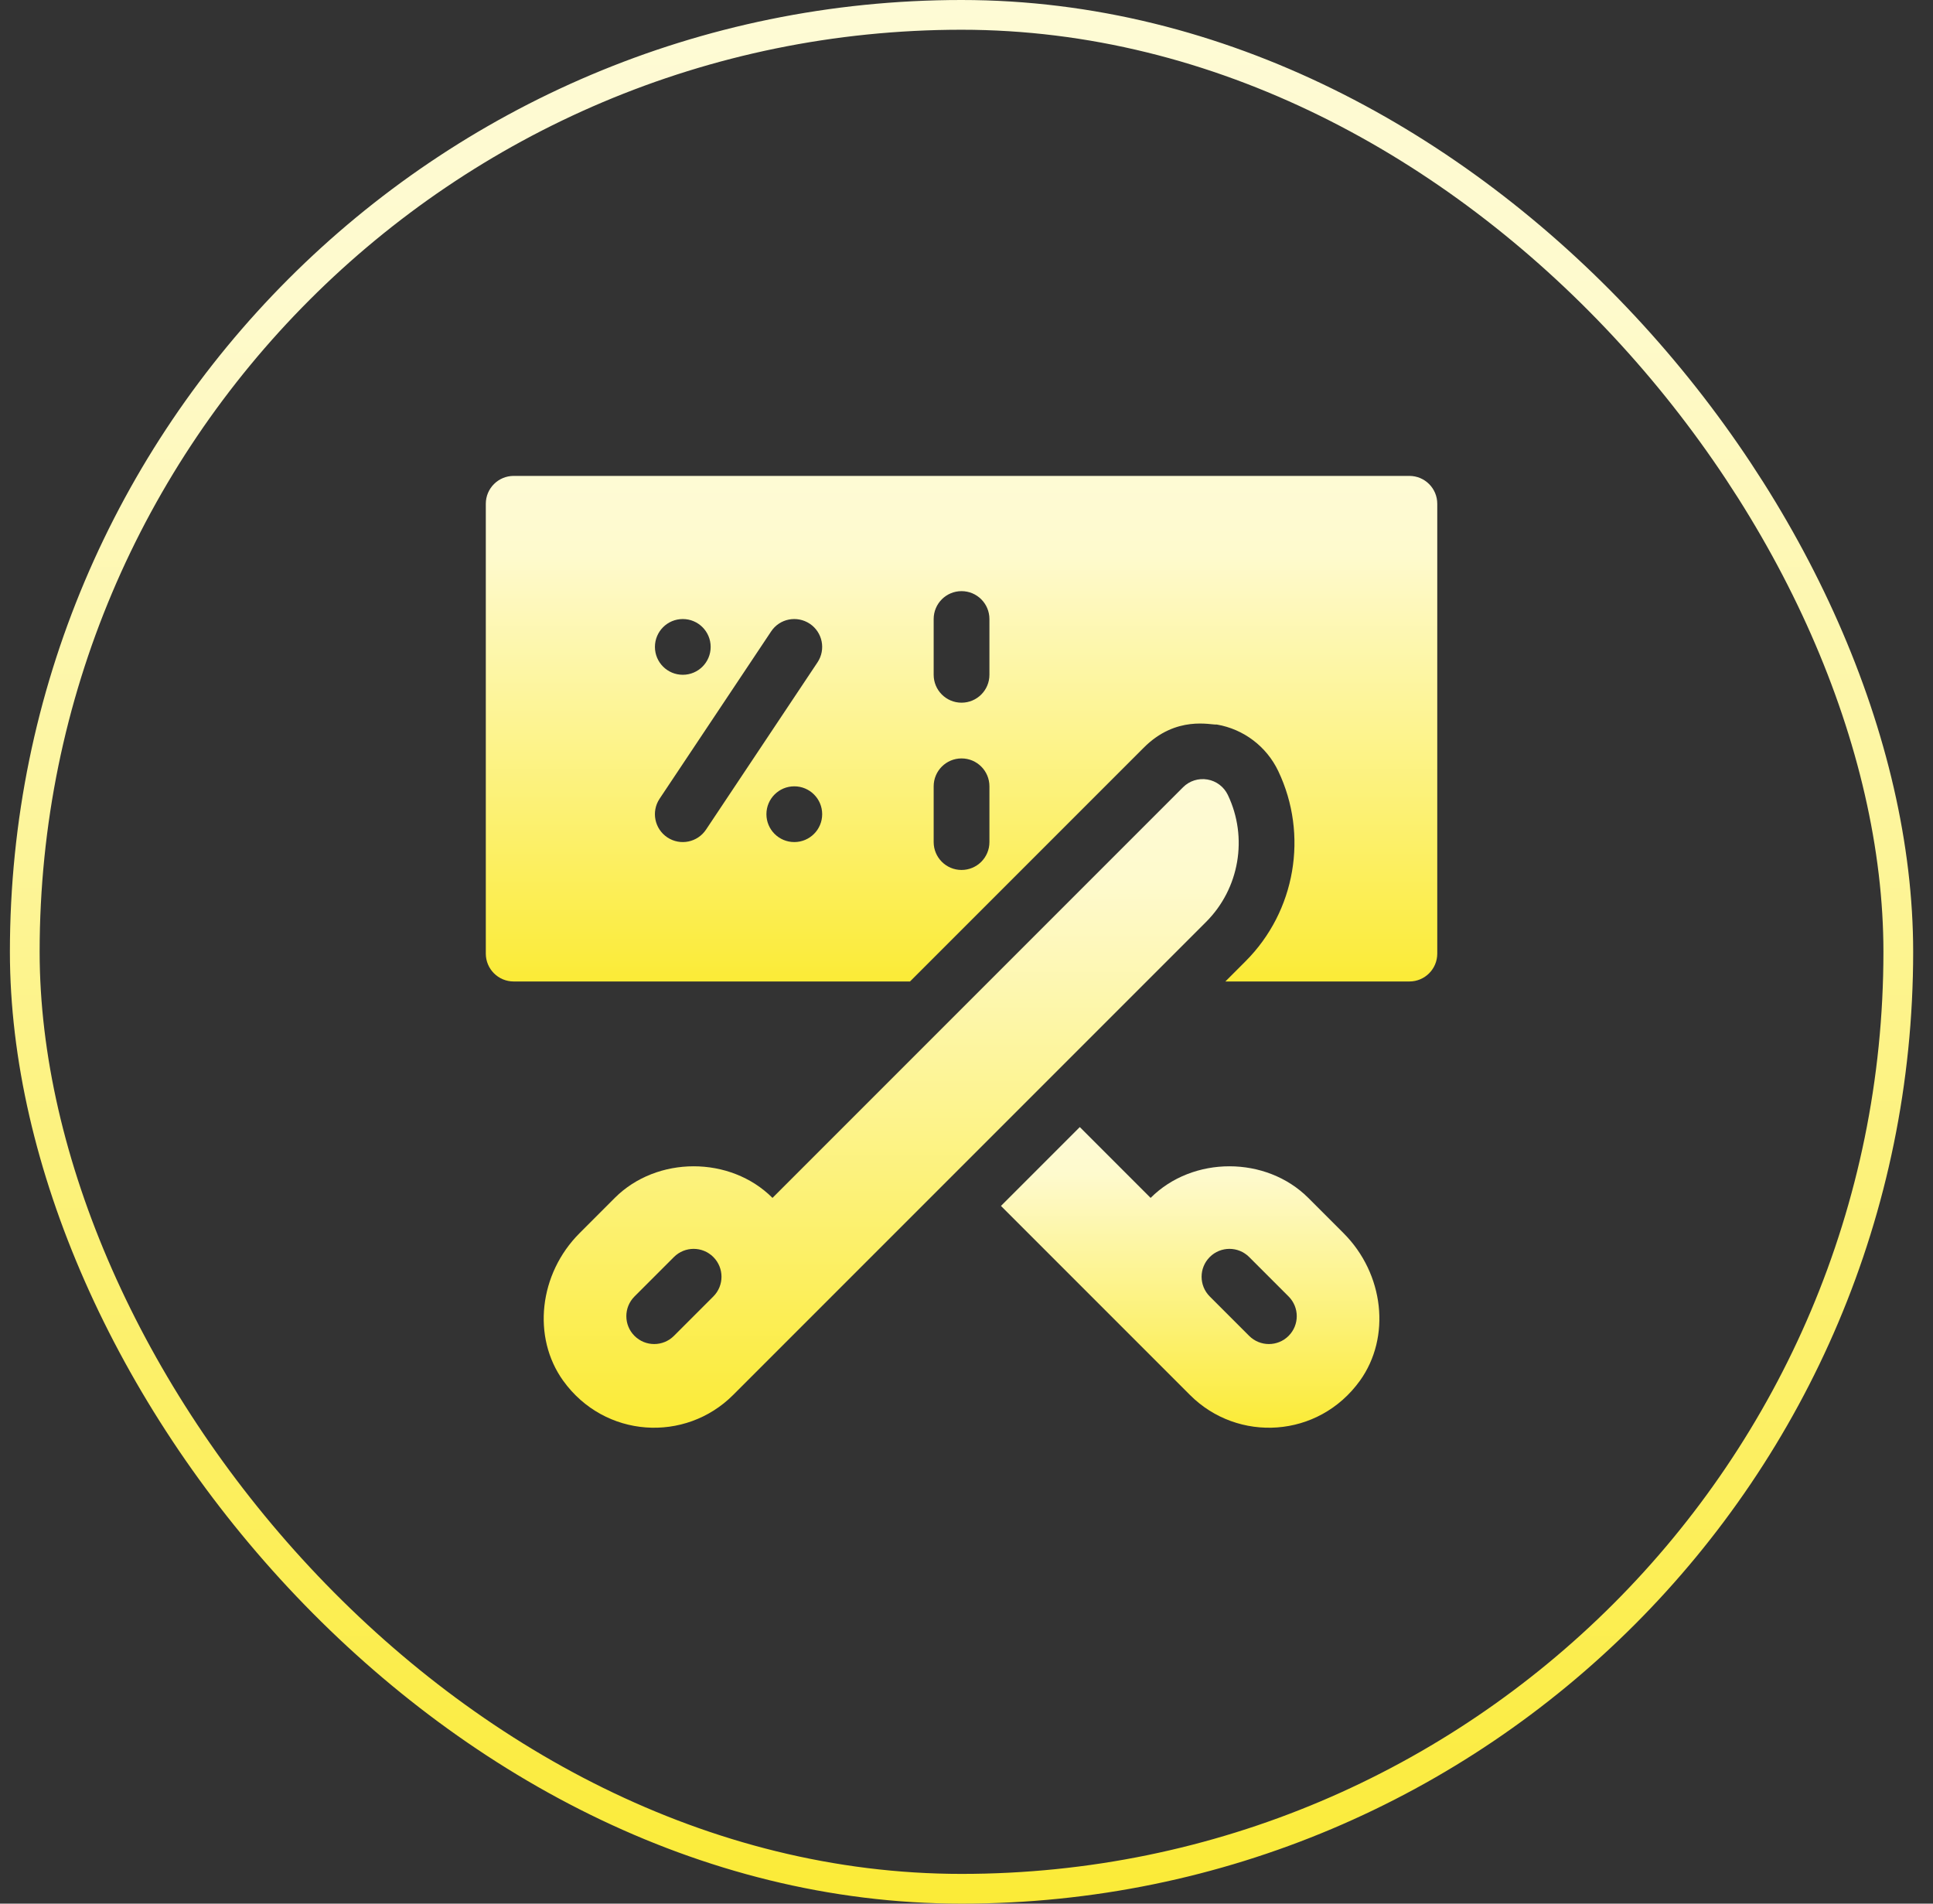
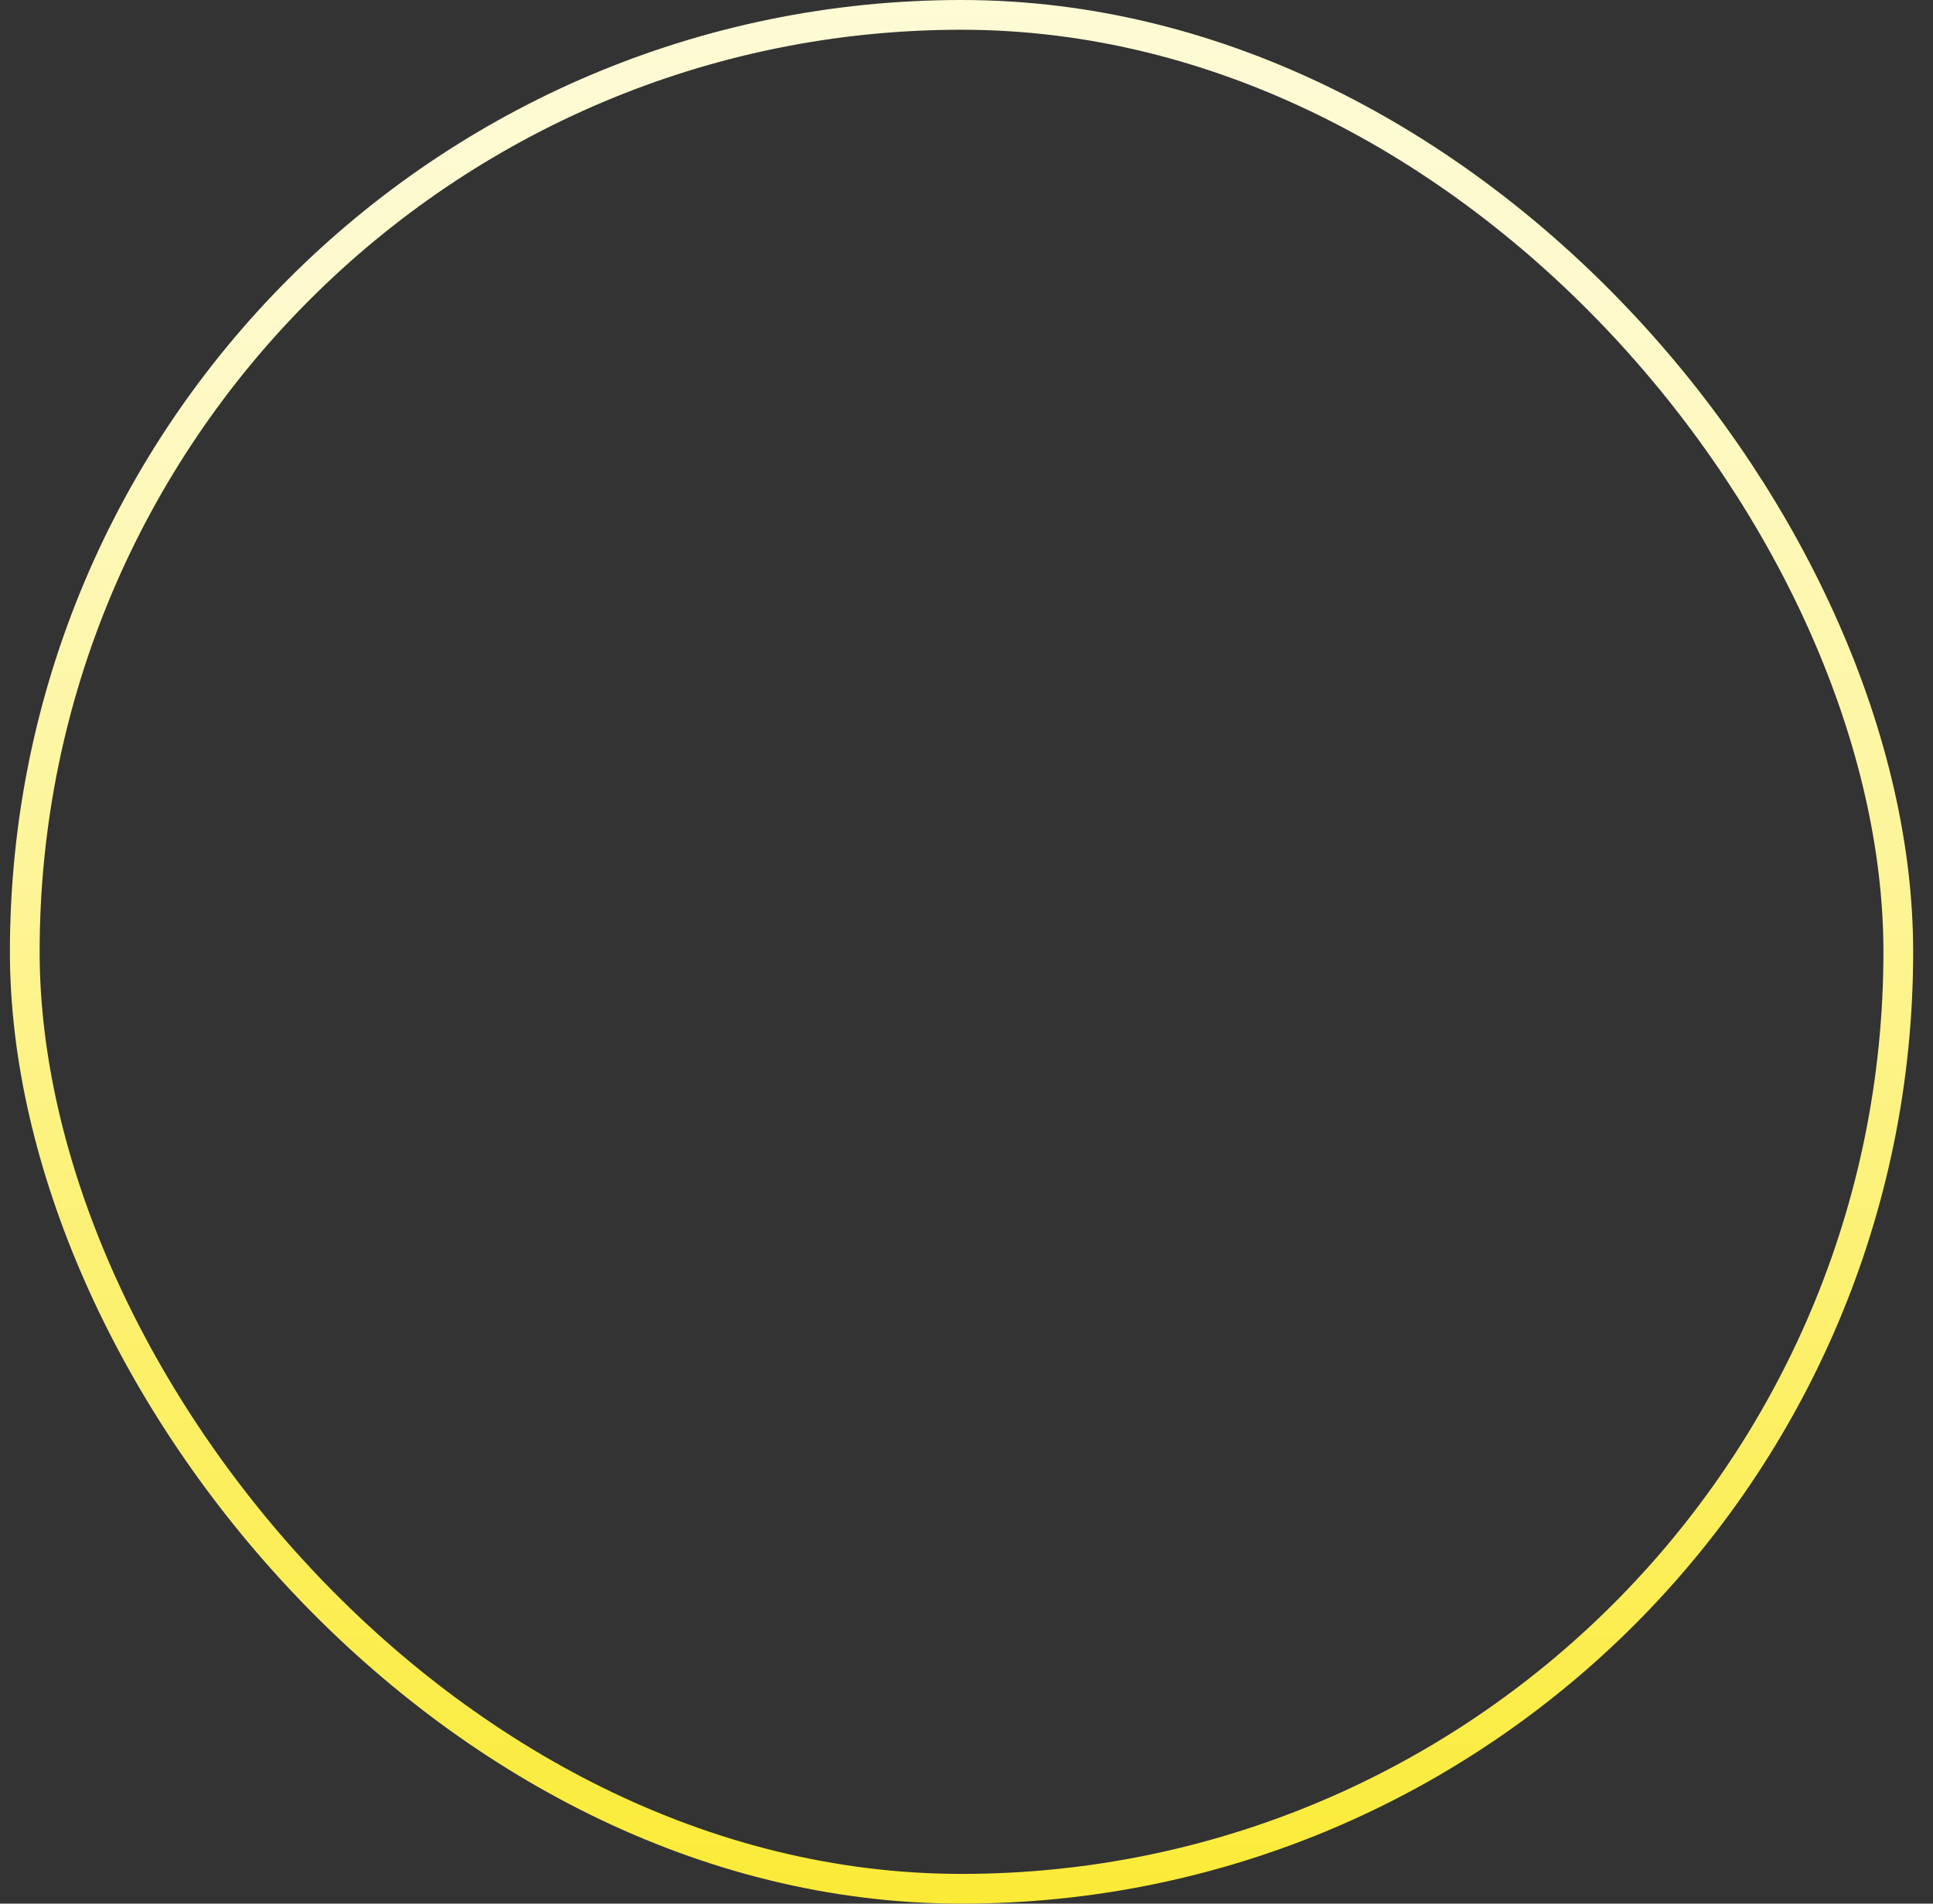
<svg xmlns="http://www.w3.org/2000/svg" width="65" height="64" viewBox="0 0 65 64" fill="none">
  <rect x="0" y="0" width="65" height="64" fill="#333333" stroke="none" />
  <rect x="0.833" y="0.5" width="63" height="63" rx="31.5" stroke="url(#paint0_linear_27849_54689)" />
  <g clip-path="url(#clip0_27849_54689)">
-     <path d="M41.289 26.728C41.158 26.452 40.902 26.258 40.602 26.207C40.302 26.156 39.996 26.251 39.781 26.468L25.976 40.273L25.975 40.272C24.557 38.855 22.089 38.858 20.673 40.273L19.49 41.457C18.123 42.823 17.886 44.957 18.939 46.421C20.337 48.359 23.045 48.506 24.65 46.901L40.557 30.994C41.677 29.874 41.972 28.159 41.289 26.728ZM23.987 43.587L22.662 44.912C22.295 45.278 21.702 45.278 21.336 44.912C20.97 44.546 20.97 43.953 21.336 43.587L22.662 42.261C23.028 41.895 23.621 41.895 23.987 42.261C24.353 42.627 24.353 43.221 23.987 43.587Z" fill="url(#paint1_linear_27849_54689)" />
    <path d="M45.728 46.421C46.781 44.957 46.544 42.823 45.177 41.457L43.993 40.273C42.577 38.858 40.11 38.855 38.692 40.272L38.691 40.273L36.31 37.892L33.659 40.543L40.017 46.901C41.622 48.506 44.33 48.359 45.728 46.421ZM42.005 44.912L40.68 43.587C40.314 43.221 40.314 42.627 40.68 42.261C41.046 41.895 41.639 41.895 42.005 42.261L43.331 43.587C43.697 43.953 43.697 44.546 43.331 44.912C42.965 45.278 42.371 45.278 42.005 44.912Z" fill="url(#paint2_linear_27849_54689)" />
    <path d="M47.393 16H17.274C16.756 16 16.336 16.419 16.336 16.937V32.06C16.336 32.578 16.756 32.997 17.274 32.997H30.6L38.455 25.142C39.554 24.034 40.731 24.383 40.919 24.359C41.819 24.513 42.591 25.098 42.983 25.923C44.005 28.067 43.564 30.639 41.882 32.319L41.205 32.997H47.393C47.911 32.997 48.33 32.578 48.33 32.06V16.937C48.33 16.419 47.911 16 47.393 16ZM22.96 20.812C23.478 20.812 23.897 21.231 23.897 21.749C23.897 22.267 23.478 22.686 22.96 22.686C22.442 22.686 22.023 22.267 22.023 21.749C22.023 21.231 22.442 20.812 22.96 20.812ZM22.44 28.153C22.009 27.865 21.893 27.284 22.18 26.853L25.93 21.229C26.215 20.798 26.796 20.683 27.229 20.969C27.66 21.256 27.777 21.838 27.489 22.269L23.74 27.893C23.457 28.317 22.878 28.443 22.44 28.153ZM26.709 28.31C26.192 28.31 25.772 27.891 25.772 27.373C25.772 26.855 26.192 26.436 26.709 26.436C27.227 26.436 27.647 26.855 27.647 27.373C27.647 27.891 27.227 28.31 26.709 28.31ZM33.271 28.31C33.271 28.828 32.852 29.248 32.333 29.248C31.815 29.248 31.396 28.828 31.396 28.31V26.436C31.396 25.918 31.815 25.498 32.333 25.498C32.852 25.498 33.271 25.918 33.271 26.436V28.31ZM33.271 22.686C33.271 23.204 32.852 23.624 32.333 23.624C31.815 23.624 31.396 23.204 31.396 22.686V20.812C31.396 20.294 31.815 19.874 32.333 19.874C32.852 19.874 33.271 20.294 33.271 20.812V22.686Z" fill="url(#paint3_linear_27849_54689)" />
  </g>
  <defs>
    <linearGradient id="paint0_linear_27849_54689" x1="32.467" y1="64" x2="32.467" y2="-21.486" gradientUnits="userSpaceOnUse">
      <stop stop-color="#FBEB37" />
      <stop offset="0.631" stop-color="#FEFACD" />
      <stop offset="1" stop-color="#FEFCE6" />
    </linearGradient>
    <linearGradient id="paint1_linear_27849_54689" x1="30.017" y1="48" x2="30.017" y2="18.872" gradientUnits="userSpaceOnUse">
      <stop stop-color="#FBEB37" />
      <stop offset="0.631" stop-color="#FEFACD" />
      <stop offset="1" stop-color="#FEFCE6" />
    </linearGradient>
    <linearGradient id="paint2_linear_27849_54689" x1="40.048" y1="48" x2="40.048" y2="34.499" gradientUnits="userSpaceOnUse">
      <stop stop-color="#FBEB37" />
      <stop offset="0.631" stop-color="#FEFACD" />
      <stop offset="1" stop-color="#FEFCE6" />
    </linearGradient>
    <linearGradient id="paint3_linear_27849_54689" x1="32.4" y1="32.997" x2="32.4" y2="10.294" gradientUnits="userSpaceOnUse">
      <stop stop-color="#FBEB37" />
      <stop offset="0.631" stop-color="#FEFACD" />
      <stop offset="1" stop-color="#FEFCE6" />
    </linearGradient>
    <clipPath id="clip0_27849_54689">
-       <rect width="32" height="32" fill="white" transform="translate(16.333 16)" />
-     </clipPath>
+       </clipPath>
  </defs>
</svg>